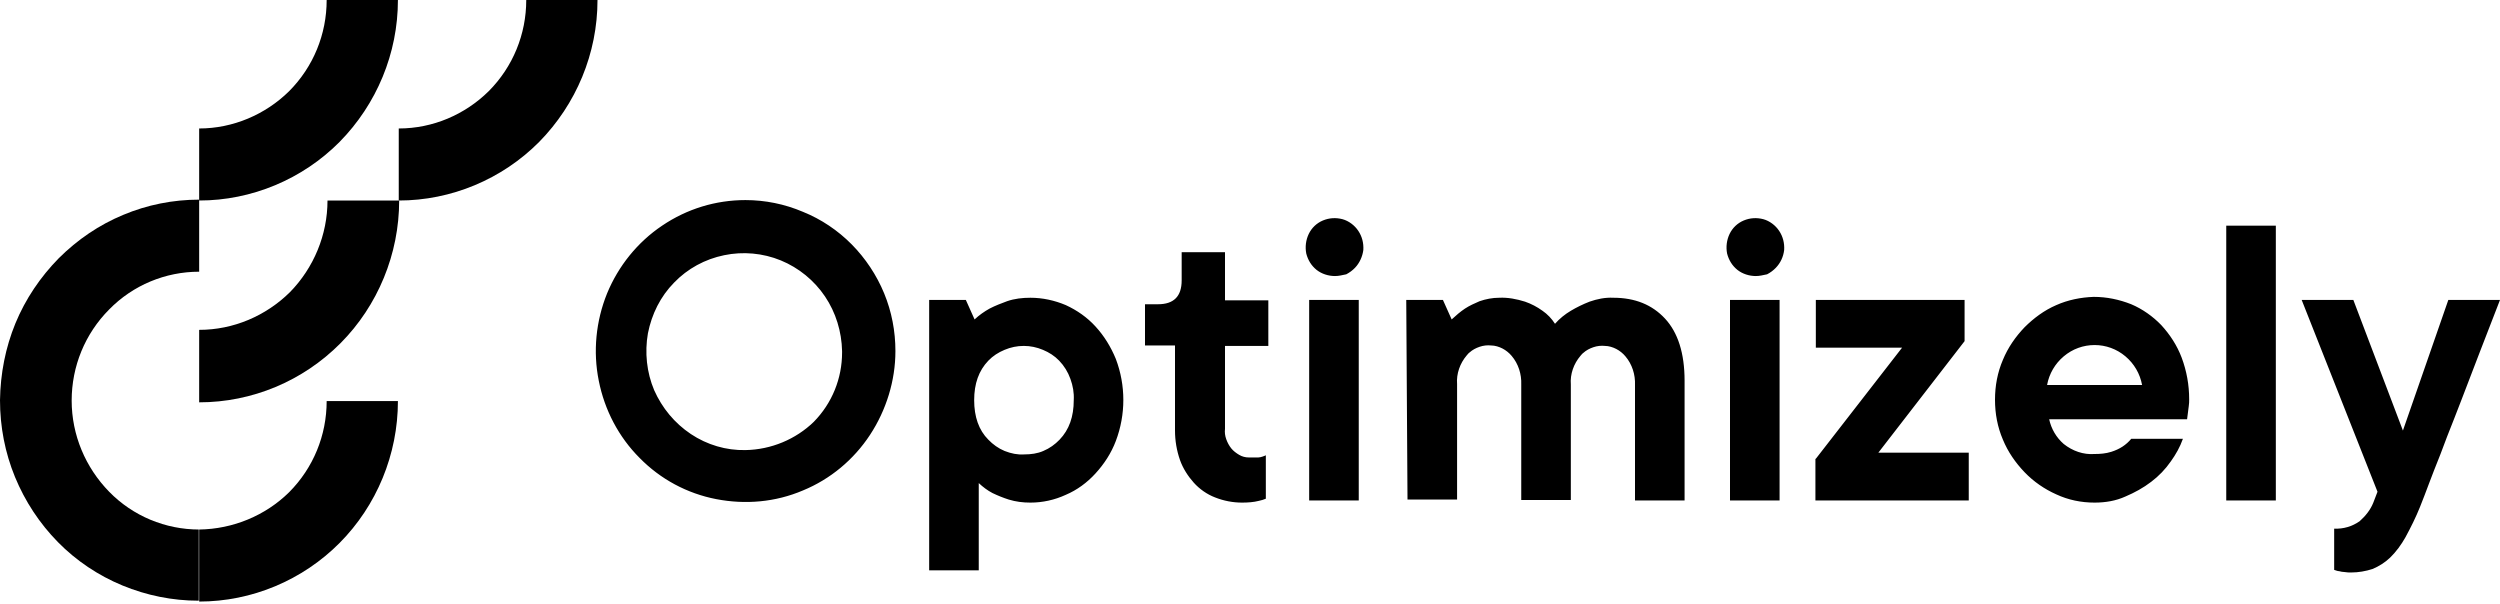
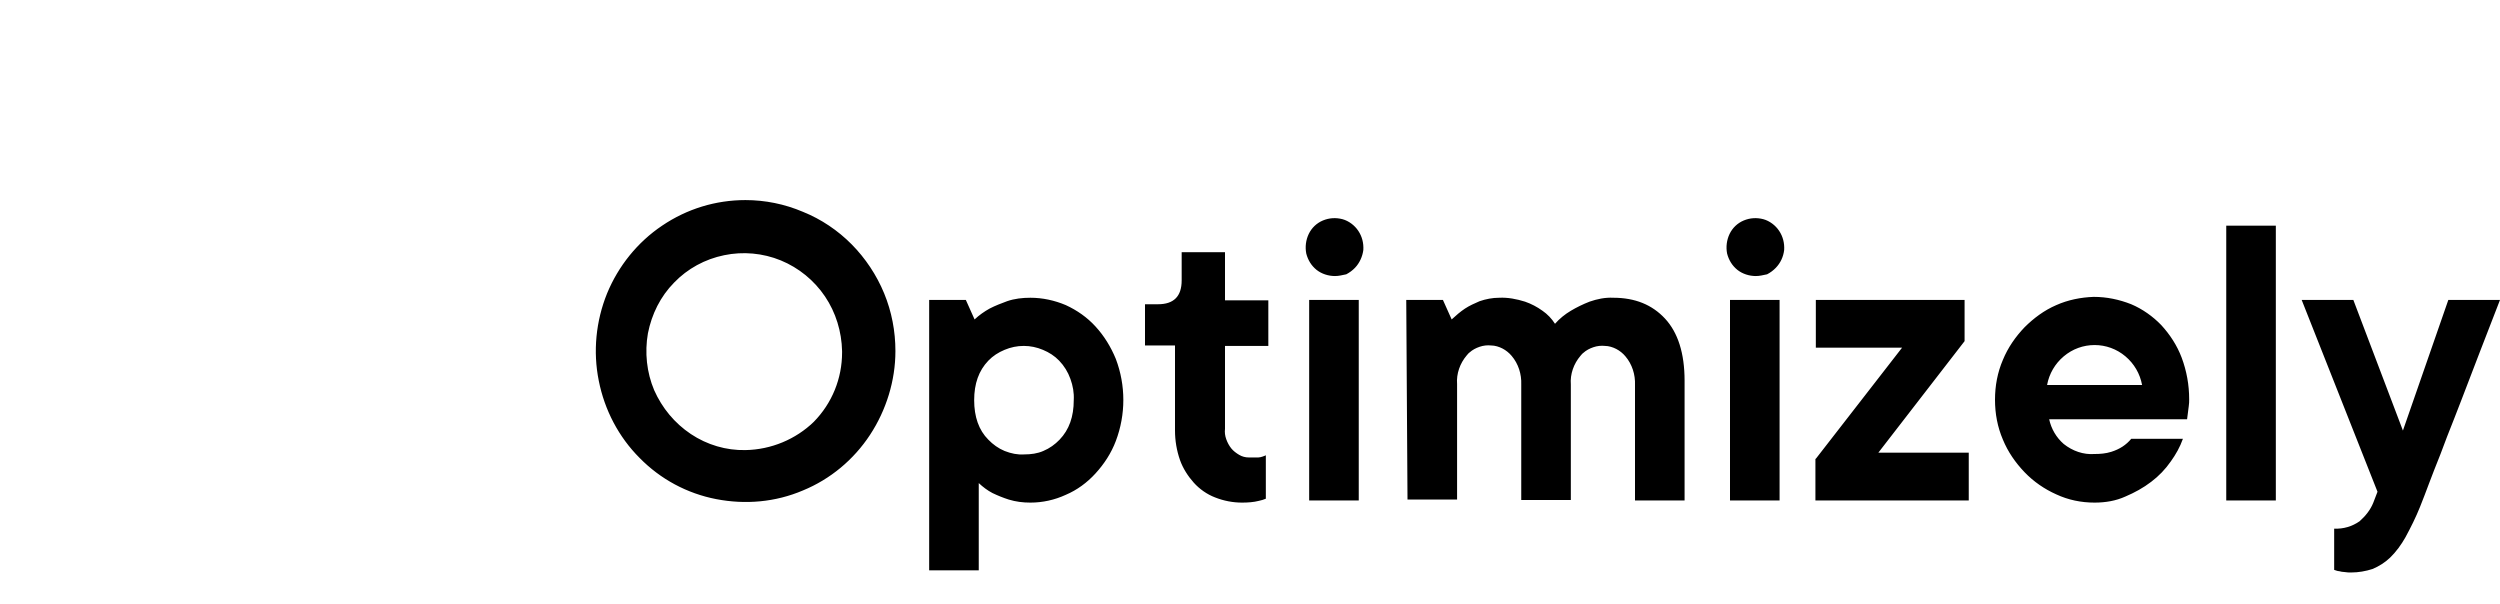
<svg xmlns="http://www.w3.org/2000/svg" width="120px" height="29px" viewBox="0 0 120 29" version="1.1">
  <title>Optimizely Logo</title>
  <g id="Optimizely-Logo" stroke="none" stroke-width="1" fill="none" fill-rule="evenodd">
    <g id="optimizely-vector-logo-2" fill="#000000" fill-rule="nonzero">
-       <path d="M9.56,15.833 L9.56,19.312 C12.1,19.312 14.54,18.292 16.34,16.479 C18.14,14.667 19.16,12.188 19.16,9.625 L15.72,9.625 C15.72,11.271 15.06,12.854 13.92,14.021 C12.76,15.167 11.2,15.833 9.56,15.833 Z" id="Path" />
-       <path d="M9.56,25.417 C7.94,25.417 6.38,24.771 5.24,23.604 C4.1,22.438 3.44,20.875 3.44,19.229 C3.44,17.583 4.08,16.021 5.24,14.854 C6.38,13.688 7.94,13.042 9.56,13.042 L9.56,9.583 C8.3,9.583 7.06,9.833 5.92,10.312 C4.76,10.792 3.72,11.5 2.82,12.396 C1.94,13.292 1.22,14.354 0.74,15.521 C0.26,16.688 0.02,17.938 0,19.208 C0,20.479 0.24,21.729 0.72,22.896 C1.2,24.062 1.9,25.125 2.78,26.021 C3.66,26.917 4.72,27.625 5.88,28.104 C7.04,28.583 8.28,28.833 9.52,28.833 L9.54,28.833 L9.54,25.417 L9.56,25.417 Z" id="Path" />
-       <path d="M9.56,25.417 L9.56,28.875 C12.08,28.875 14.52,27.854 16.3,26.062 C18.08,24.271 19.1,21.812 19.1,19.25 L15.68,19.25 C15.68,20.896 15.04,22.458 13.88,23.625 C12.74,24.75 11.18,25.396 9.56,25.417 Z" id="Path" />
-       <path d="M9.56,6.167 L9.56,9.625 C12.08,9.625 14.52,8.604 16.3,6.812 C18.08,5 19.1,2.562 19.1,0 L15.68,0 C15.68,1.646 15.04,3.208 13.88,4.375 C12.74,5.5 11.18,6.167 9.56,6.167 Z" id="Path" />
-       <path d="M19.14,6.167 L19.14,9.625 C21.66,9.625 24.1,8.604 25.88,6.812 C27.66,5 28.68,2.562 28.68,0 L25.26,0 C25.26,1.646 24.62,3.208 23.46,4.375 C22.32,5.5 20.78,6.167 19.14,6.167 Z" id="Path" />
      <path d="M44.6,14.396 L46.36,14.396 L46.78,15.333 C47,15.125 47.24,14.958 47.5,14.812 C47.78,14.667 48.06,14.562 48.34,14.458 C48.7,14.333 49.08,14.292 49.46,14.292 C50.04,14.292 50.62,14.417 51.16,14.646 C51.7,14.896 52.18,15.229 52.58,15.667 C53,16.125 53.32,16.646 53.56,17.229 C54.04,18.5 54.04,19.896 53.56,21.167 C53.34,21.75 53,22.271 52.58,22.729 C52.18,23.167 51.7,23.521 51.16,23.75 C50.62,24 50.04,24.125 49.46,24.125 C49.1,24.125 48.76,24.083 48.42,23.979 C48.16,23.896 47.9,23.792 47.64,23.667 C47.4,23.542 47.18,23.375 46.98,23.188 L46.98,27.375 L44.6,27.375 L44.6,14.396 Z M49.16,21.812 C49.48,21.812 49.8,21.771 50.08,21.646 C50.38,21.521 50.64,21.333 50.86,21.104 C51.32,20.625 51.54,20 51.54,19.208 C51.56,18.854 51.5,18.521 51.38,18.188 C51.26,17.854 51.08,17.562 50.84,17.312 C50.62,17.083 50.36,16.917 50.06,16.792 C49.76,16.667 49.46,16.604 49.14,16.604 C48.82,16.604 48.52,16.667 48.22,16.792 C47.92,16.917 47.66,17.083 47.44,17.312 C46.98,17.792 46.76,18.417 46.76,19.208 C46.76,20 46.98,20.646 47.44,21.104 C47.66,21.333 47.92,21.521 48.22,21.646 C48.54,21.771 48.84,21.833 49.16,21.812 L49.16,21.812 Z M59.62,24.125 C59.18,24.125 58.74,24.042 58.32,23.875 C57.94,23.729 57.58,23.479 57.3,23.167 C57.02,22.854 56.78,22.479 56.64,22.083 C56.48,21.625 56.4,21.146 56.4,20.667 L56.4,16.583 L54.96,16.583 L54.96,14.604 L55.58,14.604 C56.34,14.604 56.72,14.229 56.72,13.458 L56.72,12.104 L58.8,12.104 L58.8,14.417 L60.88,14.417 L60.88,16.604 L58.8,16.604 L58.8,20.583 C58.78,20.75 58.8,20.917 58.86,21.083 C58.92,21.25 59,21.396 59.1,21.521 C59.2,21.646 59.34,21.75 59.48,21.833 C59.62,21.917 59.78,21.958 59.94,21.958 C60,21.958 60.06,21.958 60.14,21.958 C60.22,21.958 60.32,21.958 60.4,21.958 C60.46,21.958 60.54,21.938 60.6,21.917 C60.66,21.896 60.72,21.875 60.76,21.854 L60.76,23.938 C60.66,23.979 60.54,24.021 60.42,24.042 C60.18,24.104 59.9,24.125 59.62,24.125 L59.62,24.125 Z M64.08,13.25 C63.76,13.25 63.44,13.146 63.2,12.958 C62.94,12.75 62.78,12.479 62.7,12.167 C62.64,11.854 62.68,11.521 62.82,11.229 C62.96,10.938 63.2,10.708 63.5,10.583 C63.8,10.458 64.12,10.438 64.44,10.521 C64.74,10.604 65.02,10.812 65.2,11.083 C65.38,11.354 65.46,11.667 65.44,12 C65.4,12.312 65.26,12.625 65.04,12.854 C64.92,12.979 64.78,13.083 64.62,13.167 C64.42,13.208 64.26,13.25 64.08,13.25 Z M62.84,14.396 L65.22,14.396 L65.22,24.021 L62.84,24.021 L62.84,14.396 Z M67.5,14.396 L69.26,14.396 L69.68,15.333 C69.88,15.146 70.1,14.958 70.32,14.812 C70.54,14.667 70.78,14.562 71.02,14.458 C71.32,14.354 71.64,14.292 71.96,14.292 C72.38,14.271 72.8,14.354 73.2,14.479 C73.5,14.583 73.78,14.729 74.04,14.917 C74.28,15.083 74.48,15.292 74.64,15.542 C74.86,15.292 75.12,15.083 75.4,14.917 C75.68,14.75 75.98,14.604 76.3,14.479 C76.66,14.354 77.04,14.271 77.44,14.292 C78.48,14.292 79.3,14.625 79.92,15.292 C80.54,15.958 80.86,16.958 80.86,18.271 L80.86,24.021 L78.48,24.021 L78.48,18.479 C78.5,17.979 78.34,17.479 78.02,17.104 C77.9,16.958 77.74,16.833 77.58,16.75 C77.42,16.667 77.22,16.604 77.04,16.604 C76.86,16.583 76.66,16.604 76.48,16.667 C76.3,16.729 76.14,16.812 76,16.938 C75.94,16.979 75.9,17.042 75.86,17.083 C75.54,17.458 75.36,17.958 75.4,18.458 L75.4,24 L73.02,24 L73.02,18.458 C73.04,17.958 72.88,17.458 72.56,17.083 C72.44,16.938 72.28,16.812 72.12,16.729 C71.96,16.646 71.76,16.583 71.58,16.583 C71.4,16.562 71.2,16.583 71.02,16.646 C70.84,16.708 70.68,16.792 70.54,16.917 C70.48,16.958 70.44,17.021 70.4,17.062 C70.08,17.438 69.9,17.938 69.94,18.438 L69.94,23.979 L67.56,23.979 L67.5,14.396 Z M84.28,13.25 C83.96,13.25 83.64,13.146 83.4,12.958 C83.14,12.75 82.98,12.479 82.9,12.167 C82.84,11.854 82.88,11.521 83.02,11.229 C83.16,10.938 83.4,10.708 83.7,10.583 C84,10.458 84.32,10.438 84.64,10.521 C84.94,10.604 85.22,10.812 85.4,11.083 C85.58,11.354 85.66,11.667 85.64,12 C85.6,12.333 85.46,12.625 85.24,12.854 C85.12,12.979 84.98,13.083 84.82,13.167 C84.62,13.208 84.46,13.25 84.28,13.25 L84.28,13.25 Z M83.04,14.396 L85.42,14.396 L85.42,24.021 L83.04,24.021 L83.04,14.396 Z M87.16,22.021 L91.3,16.688 L87.16,16.688 L87.16,14.396 L94.3,14.396 L94.3,16.375 L90.16,21.729 L94.5,21.729 L94.5,24.021 L87.14,24.021 L87.14,22.021 L87.16,22.021 Z M100.54,24.125 C99.9,24.125 99.28,24 98.7,23.729 C98.14,23.479 97.62,23.125 97.18,22.667 C96.74,22.208 96.38,21.688 96.14,21.104 C95.88,20.5 95.76,19.854 95.76,19.188 C95.76,18.521 95.88,17.875 96.14,17.271 C96.38,16.688 96.74,16.167 97.18,15.708 C97.62,15.271 98.12,14.896 98.7,14.646 C99.26,14.396 99.88,14.271 100.5,14.25 C101.12,14.25 101.72,14.375 102.3,14.604 C102.84,14.833 103.34,15.188 103.74,15.604 C104.16,16.062 104.5,16.583 104.72,17.167 C104.96,17.812 105.08,18.479 105.08,19.167 C105.08,19.271 105.08,19.375 105.06,19.5 C105.04,19.604 105.04,19.708 105.02,19.812 C105,19.917 105,20.021 104.98,20.125 L98.36,20.125 C98.46,20.583 98.7,21 99.06,21.312 C99.48,21.646 100,21.833 100.54,21.792 C100.8,21.792 101.08,21.771 101.34,21.688 C101.54,21.625 101.72,21.542 101.88,21.438 C102.04,21.333 102.18,21.208 102.3,21.062 L104.78,21.062 C104.64,21.458 104.44,21.812 104.2,22.146 C103.94,22.521 103.62,22.854 103.26,23.125 C102.88,23.417 102.46,23.646 102.02,23.833 C101.56,24.042 101.06,24.125 100.54,24.125 Z M102.82,18.479 C102.72,17.938 102.44,17.458 102.02,17.104 C101.6,16.75 101.08,16.562 100.54,16.562 C100,16.562 99.48,16.75 99.06,17.104 C98.64,17.458 98.36,17.938 98.26,18.479 L102.82,18.479 Z M106.86,10.833 L109.24,10.833 L109.24,24.021 L106.86,24.021 L106.86,10.833 Z M112.86,27.479 C112.76,27.479 112.64,27.479 112.54,27.458 C112.46,27.458 112.36,27.438 112.28,27.417 C112.2,27.417 112.12,27.375 112.04,27.354 L112.04,25.375 C112.48,25.396 112.9,25.271 113.26,25.021 C113.54,24.771 113.78,24.479 113.92,24.125 L114.12,23.604 L110.48,14.396 L112.96,14.396 L115.34,20.667 L117.52,14.396 L120,14.396 C119.32,16.146 118.7,17.75 118.16,19.167 C117.92,19.771 117.7,20.375 117.46,20.958 C117.24,21.542 117.04,22.083 116.84,22.562 C116.66,23.042 116.5,23.438 116.38,23.771 C116.26,24.083 116.18,24.271 116.16,24.333 C115.96,24.833 115.72,25.312 115.46,25.792 C115.26,26.146 115.02,26.479 114.72,26.771 C114.48,27 114.18,27.188 113.88,27.312 C113.56,27.417 113.2,27.479 112.86,27.479 L112.86,27.479 Z M35.78,9.604 C34.36,9.604 32.98,10.021 31.78,10.833 C30.6,11.625 29.68,12.771 29.14,14.083 C28.6,15.417 28.46,16.875 28.74,18.271 C29.02,19.688 29.7,20.979 30.7,21.979 C31.7,23 32.98,23.688 34.38,23.958 C35.78,24.229 37.22,24.104 38.54,23.542 C39.86,23 40.98,22.062 41.76,20.875 C42.54,19.688 42.98,18.271 42.98,16.854 C42.98,15.896 42.8,14.958 42.44,14.083 C42.08,13.208 41.54,12.396 40.88,11.729 C40.22,11.062 39.42,10.521 38.54,10.167 C37.66,9.792 36.72,9.604 35.78,9.604 Z M35.78,21.604 C34.86,21.625 33.94,21.354 33.16,20.833 C32.38,20.312 31.78,19.583 31.4,18.729 C31.04,17.875 30.94,16.917 31.1,16 C31.28,15.083 31.7,14.229 32.36,13.562 C33,12.896 33.84,12.438 34.76,12.25 C35.66,12.062 36.62,12.146 37.48,12.5 C38.34,12.854 39.08,13.458 39.6,14.229 C40.12,15 40.4,15.917 40.42,16.854 L40.42,16.917 C40.42,18.167 39.94,19.354 39.06,20.25 C38.2,21.083 37.02,21.583 35.78,21.604 L35.78,21.604 Z" id="Shape" />
    </g>
  </g>
</svg>